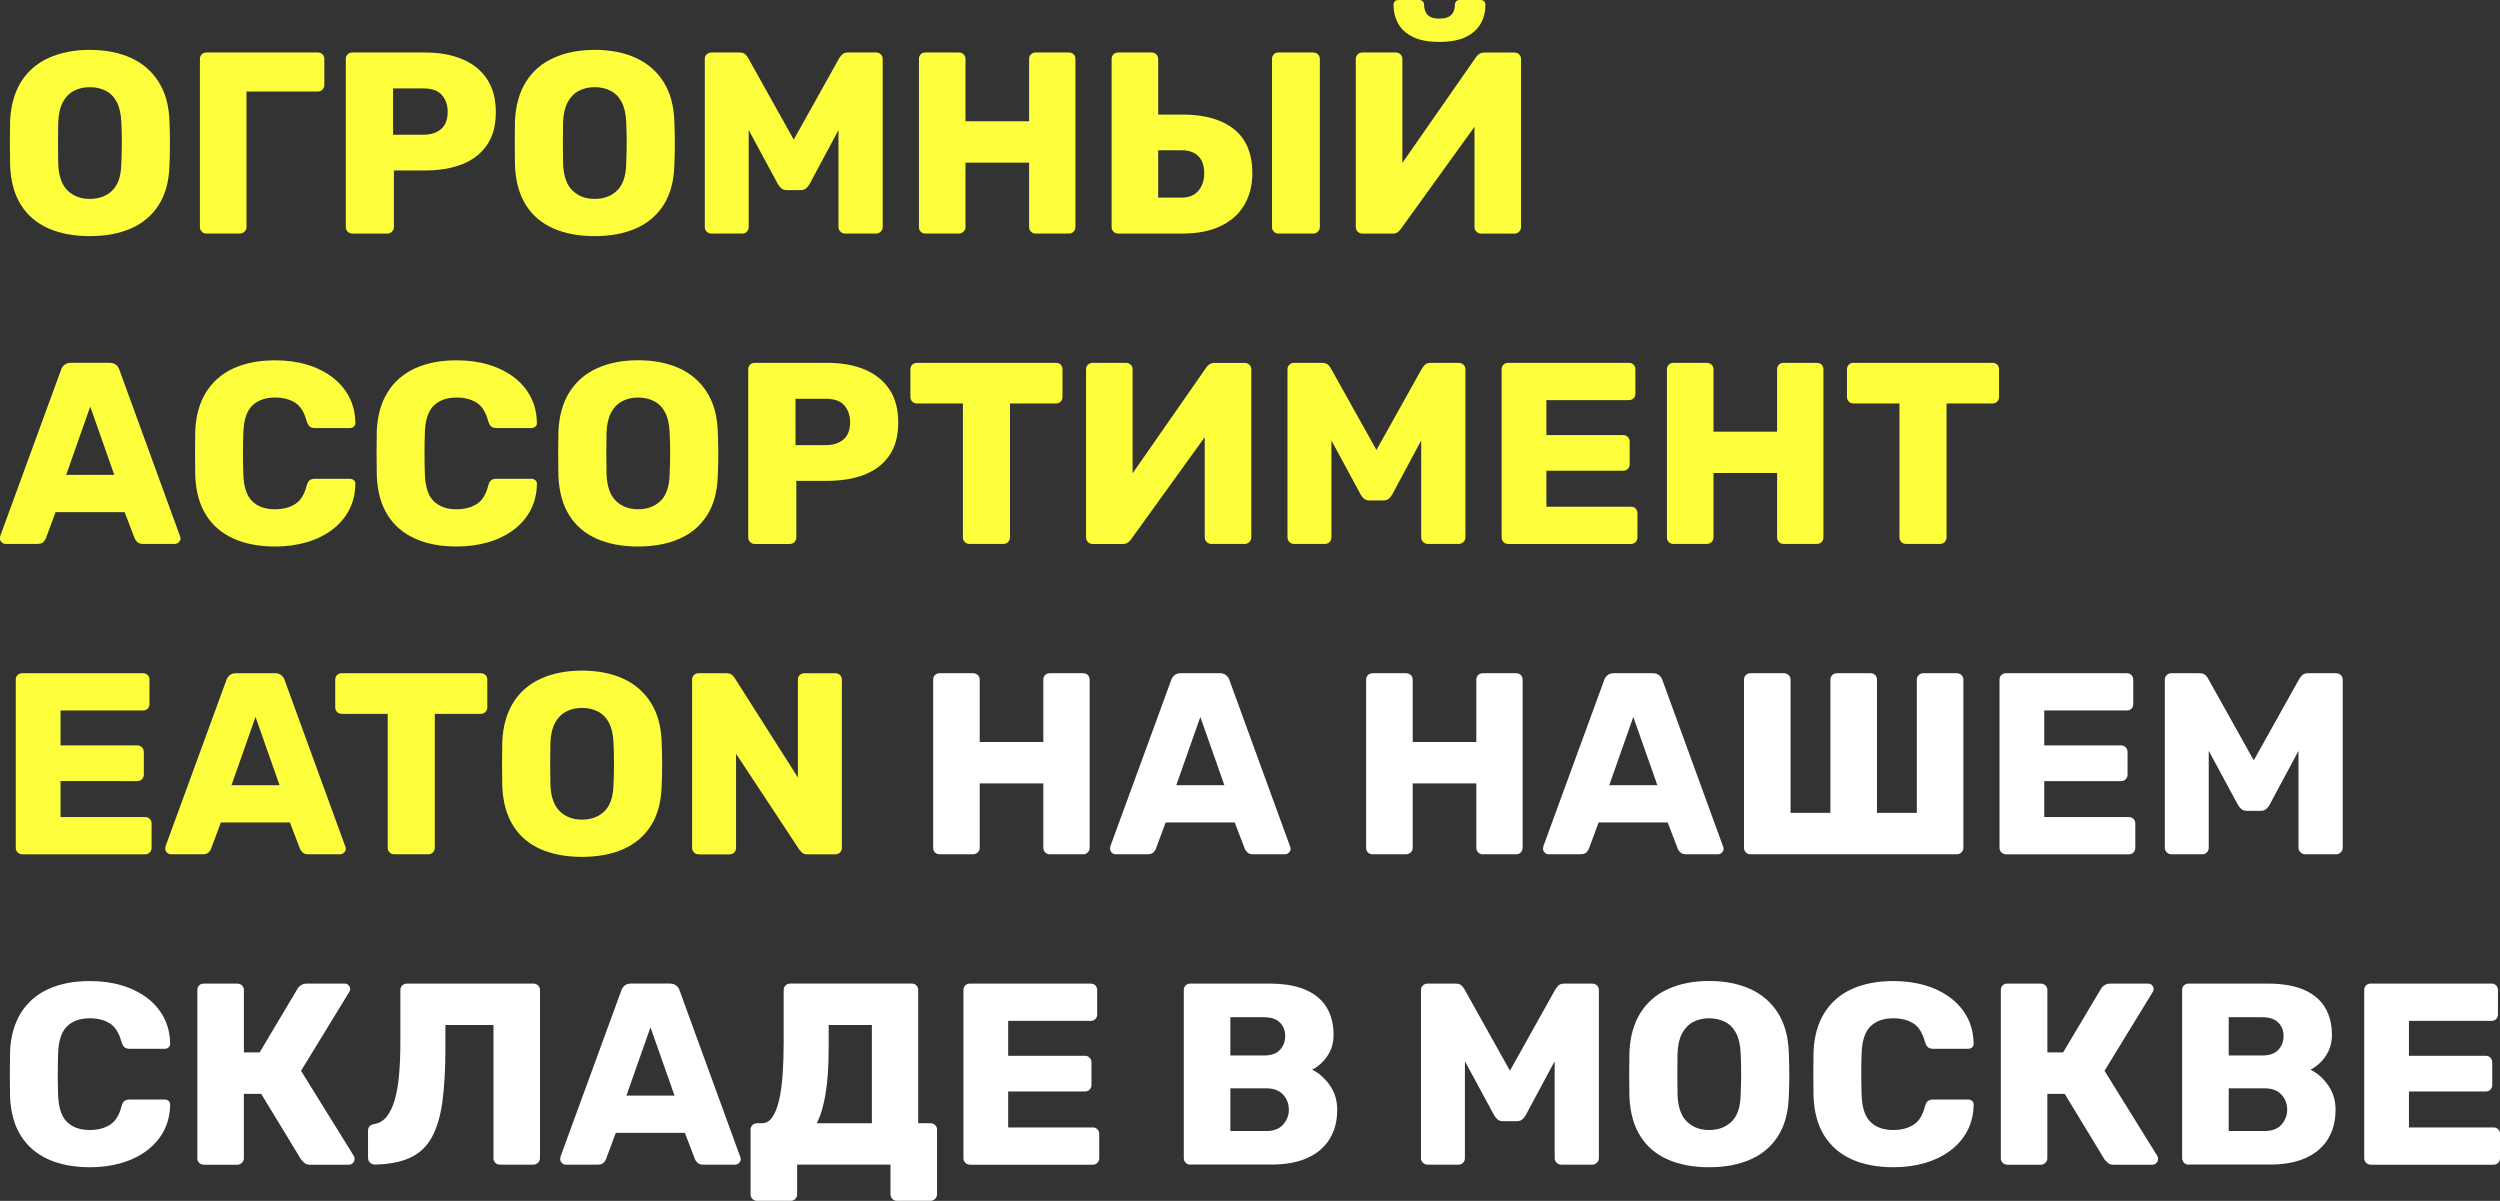
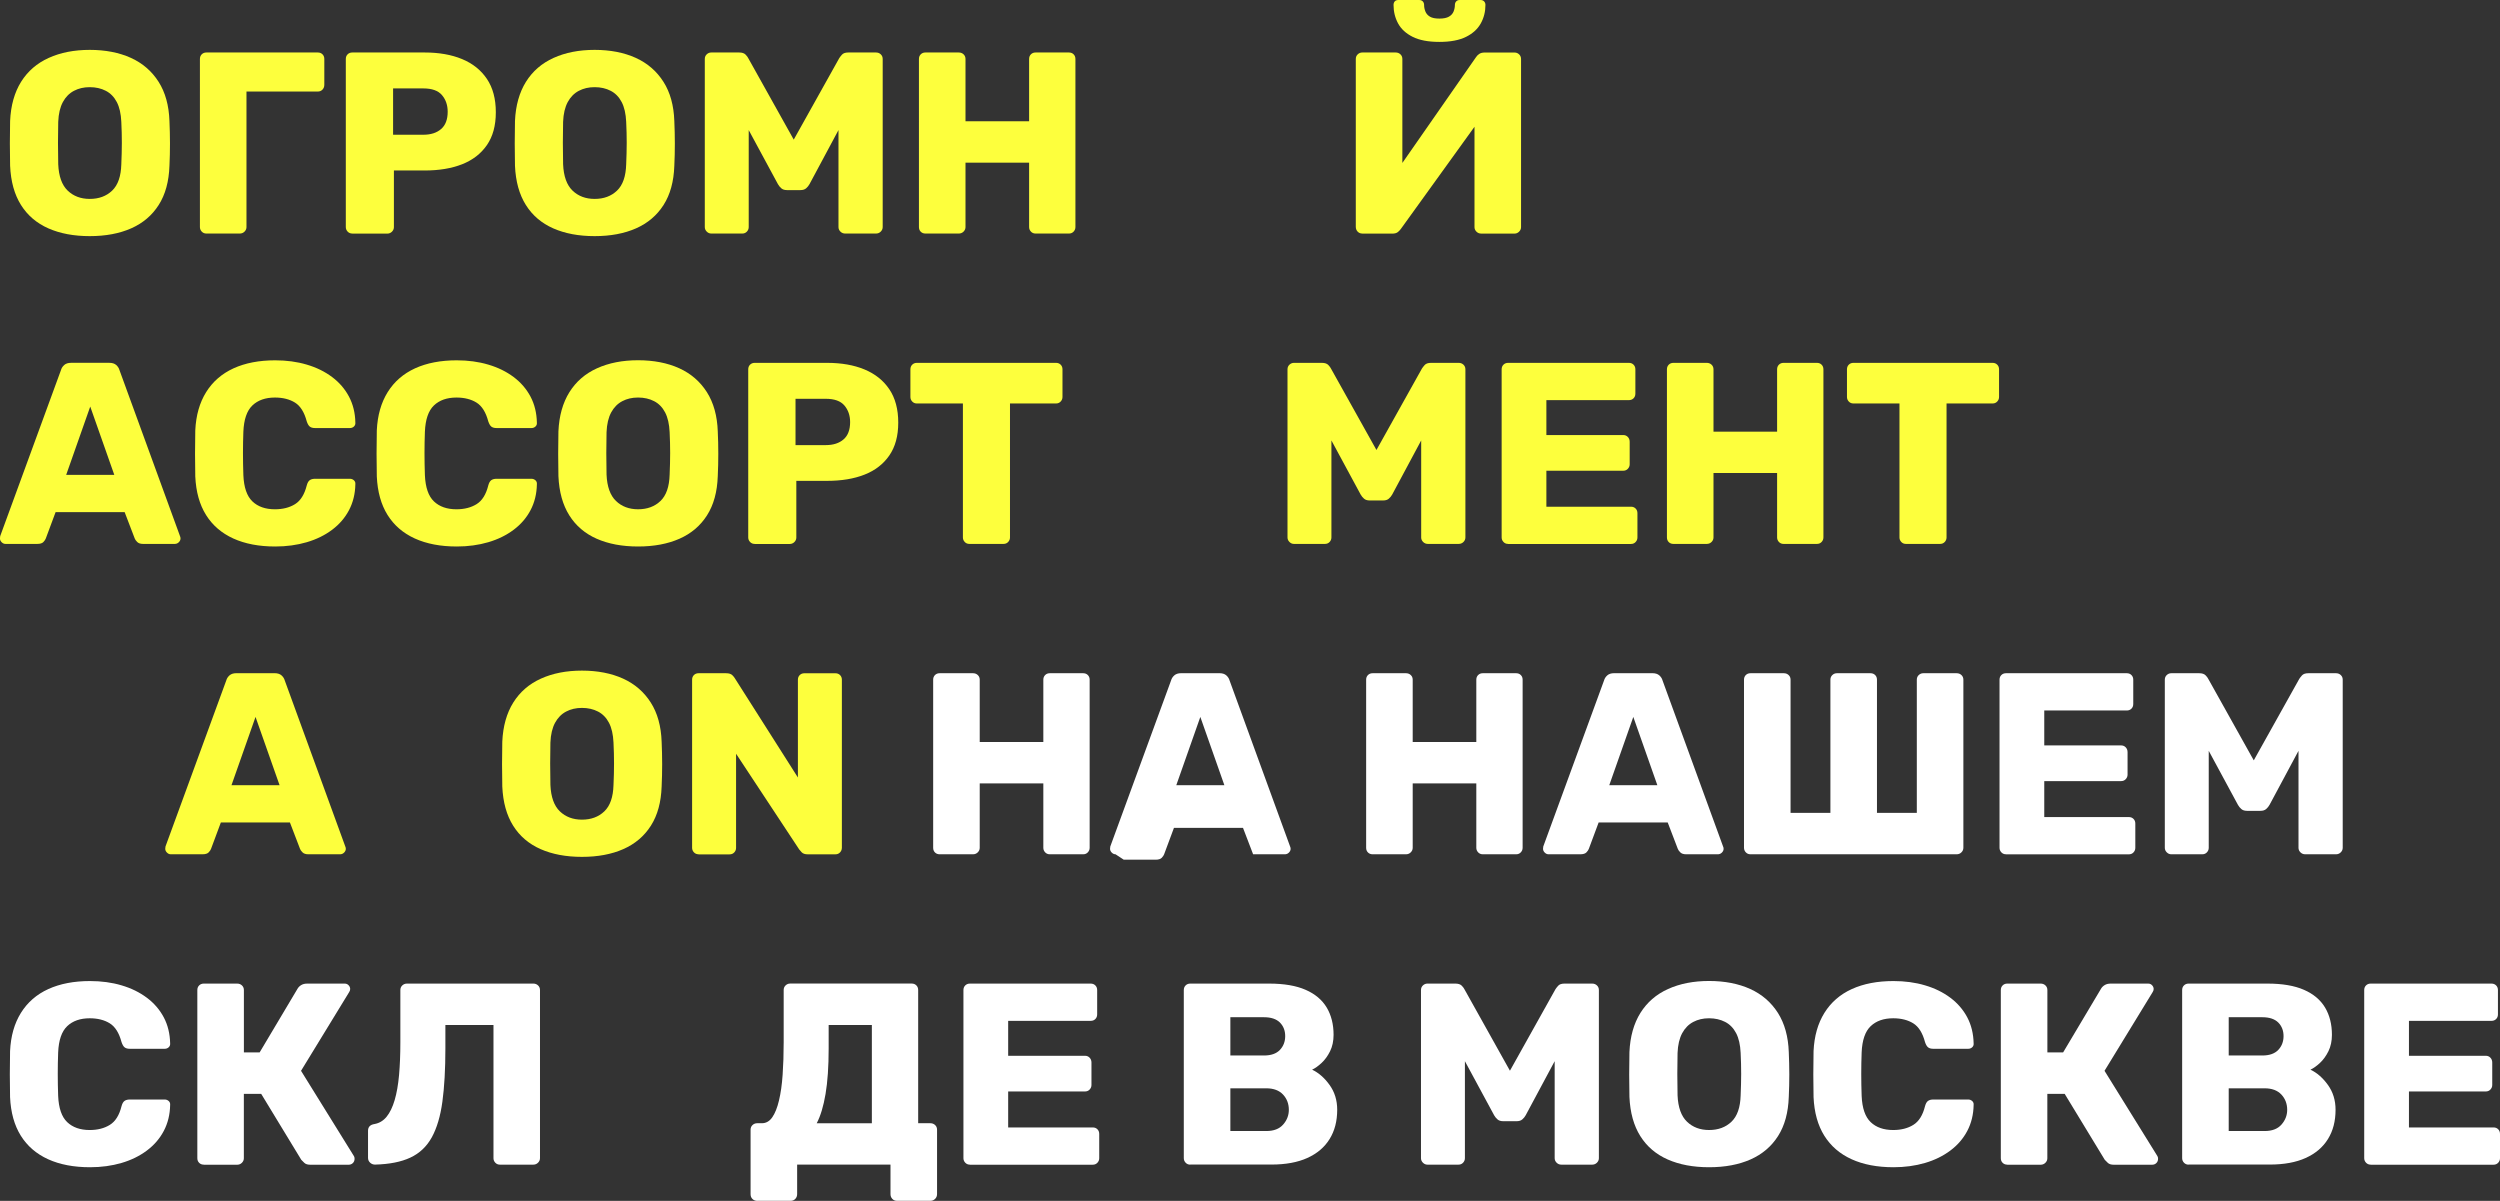
<svg xmlns="http://www.w3.org/2000/svg" id="b" data-name="Слой 2" viewBox="0 0 618.62 297.15">
  <rect x="0" y="0" width="618.62" height="297.15" fill="#333333" stroke="none" />
  <g id="c" data-name="Изображение 27">
    <g id="d" data-name="Огромный ассортимент EATON на нашем складе в Москве">
      <g id="e" data-name="Огромный ассортимент EATON на нашем складе в Москве">
        <path d="M22.21,58.43c-3.93,0-7.34-.64-10.24-1.92-2.9-1.28-5.16-3.21-6.78-5.79-1.62-2.58-2.52-5.81-2.69-9.7-.04-1.83-.06-3.68-.06-5.54s.02-3.7.06-5.54c.17-3.84,1.08-7.07,2.72-9.7,1.64-2.62,3.92-4.6,6.85-5.92,2.92-1.32,6.3-1.98,10.14-1.98s7.27.66,10.18,1.98c2.9,1.32,5.18,3.3,6.85,5.92s2.56,5.86,2.69,9.7c.08,1.83.13,3.68.13,5.54s-.04,3.7-.13,5.54c-.13,3.88-1.01,7.12-2.66,9.7-1.64,2.58-3.92,4.51-6.82,5.79-2.9,1.28-6.31,1.92-10.24,1.92ZM22.21,49.22c2.26,0,4.11-.68,5.54-2.05,1.43-1.36,2.19-3.54,2.27-6.53.08-1.88.13-3.65.13-5.31s-.04-3.39-.13-5.18c-.09-2-.46-3.64-1.12-4.9-.66-1.26-1.57-2.19-2.72-2.78-1.15-.6-2.48-.9-3.97-.9s-2.75.3-3.9.9c-1.15.6-2.07,1.53-2.75,2.78-.68,1.26-1.07,2.89-1.15,4.9-.04,1.79-.06,3.52-.06,5.18s.02,3.44.06,5.31c.13,2.99.91,5.16,2.34,6.53,1.43,1.37,3.25,2.05,5.47,2.05Z" style="fill: #fdff3d;" />
        <path d="M51.07,57.79c-.47,0-.85-.16-1.15-.48-.3-.32-.45-.69-.45-1.12V14.59c0-.47.15-.85.45-1.15.3-.3.68-.45,1.15-.45h27.58c.47,0,.85.15,1.15.45.3.3.45.68.45,1.15v6.4c0,.47-.15.86-.45,1.18-.3.32-.68.48-1.15.48h-17.66v33.54c0,.43-.16.8-.48,1.12-.32.32-.71.48-1.18.48h-8.26Z" style="fill: #fdff3d;" />
        <path d="M87.17,57.79c-.47,0-.85-.16-1.15-.48-.3-.32-.45-.69-.45-1.12V14.59c0-.47.15-.85.45-1.15.3-.3.68-.45,1.15-.45h17.92c3.54,0,6.62.54,9.25,1.63s4.67,2.72,6.14,4.9c1.47,2.18,2.21,4.93,2.21,8.26s-.74,6-2.21,8.13c-1.47,2.13-3.52,3.71-6.14,4.74s-5.71,1.54-9.25,1.54h-7.62v14.02c0,.43-.16.8-.48,1.12-.32.32-.71.48-1.18.48h-8.64ZM97.28,33.34h7.49c1.83,0,3.3-.47,4.38-1.41,1.09-.94,1.63-2.37,1.63-4.29,0-1.62-.47-2.99-1.41-4.1-.94-1.11-2.48-1.66-4.61-1.66h-7.49v11.46Z" style="fill: #fdff3d;" />
        <path d="M147.14,58.43c-3.93,0-7.34-.64-10.24-1.92-2.9-1.28-5.16-3.21-6.78-5.79-1.62-2.58-2.52-5.81-2.69-9.7-.04-1.83-.06-3.68-.06-5.54s.02-3.7.06-5.54c.17-3.84,1.08-7.07,2.72-9.7,1.64-2.62,3.92-4.6,6.85-5.92,2.92-1.32,6.3-1.98,10.14-1.98s7.27.66,10.18,1.98c2.9,1.32,5.18,3.3,6.85,5.92s2.56,5.86,2.69,9.7c.08,1.83.13,3.68.13,5.54s-.04,3.7-.13,5.54c-.13,3.88-1.01,7.12-2.66,9.7-1.64,2.58-3.92,4.51-6.82,5.79-2.9,1.28-6.31,1.92-10.24,1.92ZM147.14,49.22c2.26,0,4.11-.68,5.54-2.05,1.43-1.36,2.19-3.54,2.27-6.53.08-1.88.13-3.65.13-5.31s-.04-3.39-.13-5.18c-.09-2-.46-3.64-1.12-4.9-.66-1.26-1.57-2.19-2.72-2.78-1.15-.6-2.48-.9-3.97-.9s-2.75.3-3.9.9c-1.15.6-2.07,1.53-2.75,2.78-.68,1.26-1.07,2.89-1.15,4.9-.04,1.79-.06,3.52-.06,5.18s.02,3.44.06,5.31c.13,2.99.91,5.16,2.34,6.53,1.43,1.37,3.25,2.05,5.47,2.05Z" style="fill: #fdff3d;" />
        <path d="M176,57.79c-.43,0-.8-.16-1.12-.48s-.48-.69-.48-1.12V14.59c0-.47.16-.85.48-1.15.32-.3.69-.45,1.12-.45h6.91c.73,0,1.26.18,1.6.54.34.36.55.65.64.86l11.26,20.16,11.26-20.16c.13-.21.35-.5.67-.86.32-.36.84-.54,1.57-.54h6.85c.47,0,.86.15,1.18.45.32.3.48.68.48,1.15v41.6c0,.43-.16.8-.48,1.12-.32.32-.71.48-1.18.48h-7.62c-.47,0-.86-.16-1.18-.48s-.48-.69-.48-1.12v-24l-7.17,13.38c-.21.38-.49.73-.83,1.02-.34.3-.81.45-1.41.45h-3.33c-.6,0-1.07-.15-1.41-.45-.34-.3-.62-.64-.83-1.02l-7.23-13.38v24c0,.43-.15.8-.45,1.12-.3.32-.68.48-1.15.48h-7.68Z" style="fill: #fdff3d;" />
        <path d="M228.99,57.79c-.47,0-.85-.15-1.15-.45-.3-.3-.45-.68-.45-1.15V14.59c0-.47.15-.85.45-1.15s.68-.45,1.15-.45h8.26c.47,0,.86.15,1.18.45.32.3.48.68.48,1.15v15.42h15.74v-15.42c0-.47.15-.85.45-1.15.3-.3.68-.45,1.15-.45h8.26c.47,0,.85.15,1.15.45.3.3.45.68.45,1.15v41.6c0,.43-.15.8-.45,1.12-.3.32-.68.48-1.15.48h-8.26c-.47,0-.85-.16-1.15-.48-.3-.32-.45-.69-.45-1.12v-15.94h-15.74v15.94c0,.43-.16.8-.48,1.12-.32.32-.71.48-1.18.48h-8.26Z" style="fill: #fdff3d;" />
-         <path d="M276.67,57.79c-.47,0-.85-.16-1.15-.48-.3-.32-.45-.69-.45-1.12V14.59c0-.47.15-.85.45-1.15.3-.3.68-.45,1.15-.45h8.26c.47,0,.86.15,1.18.45.32.3.48.68.48,1.15v13.76h6.02c5.46,0,9.71,1.21,12.74,3.62,3.03,2.41,4.54,6.05,4.54,10.91,0,2.94-.66,5.55-1.98,7.81-1.32,2.26-3.27,4.01-5.86,5.25-2.58,1.24-5.73,1.86-9.44,1.86h-15.94ZM286.59,48.9h5.76c1.83,0,3.23-.56,4.19-1.7.96-1.13,1.44-2.57,1.44-4.32,0-1.92-.5-3.35-1.5-4.29-1-.94-2.38-1.41-4.13-1.41h-5.76v11.71ZM316.35,57.79c-.47,0-.85-.16-1.15-.48-.3-.32-.45-.69-.45-1.12V14.59c0-.47.15-.85.45-1.15.3-.3.68-.45,1.15-.45h8.58c.47,0,.86.15,1.18.45.32.3.48.68.48,1.15v41.6c0,.43-.16.8-.48,1.12s-.71.48-1.18.48h-8.58Z" style="fill: #fdff3d;" />
        <path d="M337.09,57.79c-.47,0-.85-.16-1.15-.48-.3-.32-.45-.71-.45-1.18V14.59c0-.47.16-.85.48-1.15.32-.3.69-.45,1.12-.45h8.26c.47,0,.86.15,1.18.45.32.3.48.68.48,1.15v25.73l18.18-26.11c.21-.34.49-.63.83-.86.34-.23.79-.35,1.34-.35h7.42c.43,0,.8.15,1.12.45.32.3.48.68.48,1.15v41.6c0,.43-.16.8-.48,1.12s-.69.48-1.12.48h-8.26c-.47,0-.86-.16-1.18-.48-.32-.32-.48-.69-.48-1.12v-24.83l-18.18,25.22c-.17.26-.42.52-.74.8-.32.28-.8.42-1.44.42h-7.42ZM356.16,10.37c-2.73,0-4.93-.42-6.59-1.25s-2.87-1.94-3.62-3.33c-.75-1.39-1.12-2.91-1.12-4.58,0-.34.1-.63.29-.86.19-.23.5-.35.93-.35h5.12c.38,0,.68.12.9.35.21.23.32.52.32.86,0,.56.11,1.1.32,1.63.21.53.59.96,1.12,1.28.53.32,1.31.48,2.34.48s1.81-.16,2.37-.48c.55-.32.94-.75,1.15-1.28.21-.53.32-1.08.32-1.63,0-.34.11-.63.32-.86.21-.23.51-.35.9-.35h5.12c.38,0,.68.12.9.35.21.23.32.52.32.86,0,1.66-.38,3.19-1.15,4.58-.77,1.39-1.98,2.5-3.65,3.33s-3.86,1.25-6.59,1.25Z" style="fill: #fdff3d;" />
        <path d="M1.34,134.59c-.34,0-.65-.14-.93-.42-.28-.28-.42-.59-.42-.93,0-.21.02-.41.06-.58l15.04-41.09c.13-.47.39-.88.8-1.25.4-.36.97-.54,1.7-.54h9.47c.73,0,1.29.18,1.7.54.4.36.67.78.8,1.25l14.98,41.09c.08.17.13.36.13.58,0,.34-.14.65-.42.93-.28.28-.61.42-.99.42h-7.87c-.64,0-1.12-.16-1.44-.48s-.52-.61-.61-.86l-2.5-6.53H13.76l-2.43,6.53c-.09.26-.28.54-.58.86-.3.32-.81.48-1.54.48H1.34ZM16.38,117.5h11.9l-5.95-16.9-5.95,16.9Z" style="fill: #fdff3d;" />
        <path d="M68.1,135.23c-4.01,0-7.47-.66-10.37-1.98-2.9-1.32-5.15-3.26-6.75-5.82-1.6-2.56-2.49-5.74-2.66-9.54-.04-1.75-.06-3.63-.06-5.63s.02-3.92.06-5.76c.17-3.71,1.07-6.87,2.69-9.47,1.62-2.6,3.88-4.56,6.78-5.89,2.9-1.32,6.34-1.98,10.3-1.98,2.82,0,5.42.35,7.81,1.06,2.39.7,4.48,1.73,6.27,3.07,1.79,1.34,3.19,2.97,4.19,4.86,1,1.9,1.53,4.04,1.57,6.43.04.38-.08.7-.35.96-.28.26-.61.38-.99.38h-8.64c-.55,0-.98-.12-1.28-.35-.3-.23-.56-.67-.77-1.31-.6-2.26-1.57-3.81-2.91-4.64-1.34-.83-3-1.25-4.96-1.25-2.35,0-4.2.65-5.57,1.95-1.37,1.3-2.11,3.47-2.24,6.5-.13,3.5-.13,7.08,0,10.75.13,3.03.87,5.2,2.24,6.5,1.36,1.3,3.22,1.95,5.57,1.95,1.96,0,3.63-.43,4.99-1.28,1.36-.85,2.32-2.39,2.88-4.61.17-.64.42-1.08.74-1.31.32-.23.76-.35,1.31-.35h8.64c.38,0,.71.13.99.38.28.26.39.58.35.96-.04,2.39-.57,4.53-1.57,6.43-1,1.9-2.4,3.52-4.19,4.86s-3.88,2.37-6.27,3.07c-2.39.7-4.99,1.06-7.81,1.06Z" style="fill: #fdff3d;" />
        <path d="M113.02,135.23c-4.01,0-7.47-.66-10.37-1.98-2.9-1.32-5.15-3.26-6.75-5.82s-2.49-5.74-2.66-9.54c-.04-1.75-.06-3.63-.06-5.63s.02-3.92.06-5.76c.17-3.71,1.07-6.87,2.69-9.47,1.62-2.6,3.88-4.56,6.78-5.89,2.9-1.32,6.34-1.98,10.3-1.98,2.82,0,5.42.35,7.81,1.06,2.39.7,4.48,1.73,6.27,3.07,1.79,1.34,3.19,2.97,4.19,4.86,1,1.9,1.52,4.04,1.57,6.43.04.38-.07.7-.35.96-.28.26-.61.38-.99.38h-8.64c-.56,0-.98-.12-1.28-.35-.3-.23-.55-.67-.77-1.31-.6-2.26-1.57-3.81-2.91-4.64-1.34-.83-3-1.25-4.96-1.25-2.35,0-4.2.65-5.57,1.95-1.37,1.3-2.11,3.47-2.24,6.5-.13,3.5-.13,7.08,0,10.75.13,3.03.87,5.2,2.24,6.5,1.37,1.3,3.22,1.95,5.57,1.95,1.96,0,3.63-.43,4.99-1.28,1.37-.85,2.33-2.39,2.88-4.61.17-.64.42-1.08.74-1.31.32-.23.76-.35,1.31-.35h8.64c.38,0,.71.13.99.38.28.26.39.58.35.96-.04,2.39-.57,4.53-1.57,6.43-1,1.9-2.4,3.52-4.19,4.86s-3.88,2.37-6.27,3.07c-2.39.7-4.99,1.06-7.81,1.06Z" style="fill: #fdff3d;" />
        <path d="M157.89,135.23c-3.93,0-7.34-.64-10.24-1.92-2.9-1.28-5.16-3.21-6.78-5.79-1.62-2.58-2.52-5.81-2.69-9.7-.04-1.83-.06-3.68-.06-5.54s.02-3.7.06-5.54c.17-3.84,1.08-7.07,2.72-9.7,1.64-2.62,3.92-4.6,6.85-5.92,2.92-1.32,6.3-1.98,10.14-1.98s7.27.66,10.18,1.98c2.9,1.32,5.18,3.3,6.85,5.92,1.66,2.62,2.56,5.86,2.69,9.7.09,1.83.13,3.68.13,5.54s-.04,3.7-.13,5.54c-.13,3.88-1.01,7.11-2.66,9.7-1.64,2.58-3.92,4.51-6.82,5.79-2.9,1.28-6.31,1.92-10.24,1.92ZM157.89,126.02c2.26,0,4.11-.68,5.54-2.05,1.43-1.36,2.19-3.54,2.27-6.53.08-1.88.13-3.65.13-5.31s-.04-3.39-.13-5.18c-.09-2-.46-3.64-1.12-4.9-.66-1.26-1.57-2.19-2.72-2.78-1.15-.6-2.48-.9-3.97-.9s-2.75.3-3.9.9c-1.15.6-2.07,1.53-2.75,2.78-.68,1.26-1.07,2.89-1.15,4.9-.04,1.79-.06,3.52-.06,5.18s.02,3.44.06,5.31c.13,2.99.91,5.16,2.34,6.53,1.43,1.37,3.25,2.05,5.47,2.05Z" style="fill: #fdff3d;" />
        <path d="M186.75,134.59c-.47,0-.85-.16-1.15-.48-.3-.32-.45-.69-.45-1.12v-41.6c0-.47.15-.85.45-1.15s.68-.45,1.15-.45h17.92c3.54,0,6.62.54,9.25,1.63,2.62,1.09,4.67,2.72,6.14,4.9,1.47,2.18,2.21,4.93,2.21,8.26s-.74,5.99-2.21,8.13c-1.47,2.13-3.52,3.71-6.14,4.74s-5.71,1.54-9.25,1.54h-7.62v14.02c0,.43-.16.8-.48,1.12-.32.32-.71.48-1.18.48h-8.64ZM196.86,110.14h7.49c1.83,0,3.3-.47,4.38-1.41,1.09-.94,1.63-2.37,1.63-4.29,0-1.62-.47-2.99-1.41-4.1-.94-1.11-2.48-1.66-4.61-1.66h-7.49v11.46Z" style="fill: #fdff3d;" />
        <path d="M239.87,134.59c-.47,0-.85-.16-1.15-.48-.3-.32-.45-.69-.45-1.12v-33.15h-11.39c-.47,0-.85-.16-1.15-.48-.3-.32-.45-.69-.45-1.12v-6.85c0-.47.15-.85.45-1.15.3-.3.68-.45,1.15-.45h34.43c.47,0,.85.15,1.15.45.3.3.45.68.45,1.15v6.85c0,.43-.15.8-.45,1.12-.3.32-.68.48-1.15.48h-11.39v33.15c0,.43-.15.8-.45,1.12-.3.32-.68.48-1.15.48h-8.45Z" style="fill: #fdff3d;" />
-         <path d="M270.34,134.59c-.47,0-.85-.16-1.15-.48-.3-.32-.45-.71-.45-1.18v-41.54c0-.47.16-.85.48-1.15.32-.3.69-.45,1.12-.45h8.26c.47,0,.86.15,1.18.45.32.3.48.68.48,1.15v25.73l18.18-26.11c.21-.34.49-.63.83-.86.34-.23.79-.35,1.34-.35h7.42c.43,0,.8.15,1.12.45.32.3.48.68.48,1.15v41.6c0,.43-.16.8-.48,1.12-.32.32-.69.48-1.12.48h-8.26c-.47,0-.86-.16-1.18-.48-.32-.32-.48-.69-.48-1.12v-24.83l-18.18,25.22c-.17.26-.42.52-.74.8-.32.28-.8.42-1.44.42h-7.42Z" style="fill: #fdff3d;" />
        <path d="M320.19,134.59c-.43,0-.8-.16-1.12-.48-.32-.32-.48-.69-.48-1.12v-41.6c0-.47.16-.85.48-1.15.32-.3.69-.45,1.12-.45h6.91c.73,0,1.26.18,1.6.54.34.36.55.65.64.86l11.26,20.16,11.26-20.16c.13-.21.35-.5.67-.86.32-.36.84-.54,1.57-.54h6.85c.47,0,.86.15,1.18.45.32.3.48.68.48,1.15v41.6c0,.43-.16.8-.48,1.12s-.72.48-1.18.48h-7.62c-.47,0-.86-.16-1.18-.48s-.48-.69-.48-1.12v-24l-7.17,13.38c-.21.38-.49.73-.83,1.02-.34.3-.81.45-1.41.45h-3.33c-.6,0-1.07-.15-1.41-.45-.34-.3-.62-.64-.83-1.02l-7.23-13.38v24c0,.43-.15.8-.45,1.12-.3.32-.68.48-1.15.48h-7.68Z" style="fill: #fdff3d;" />
        <path d="M373.18,134.59c-.47,0-.85-.16-1.15-.48-.3-.32-.45-.69-.45-1.12v-41.6c0-.47.15-.85.45-1.15s.68-.45,1.15-.45h29.89c.47,0,.85.15,1.15.45.3.3.45.68.45,1.15v6.02c0,.47-.15.85-.45,1.15-.3.3-.68.45-1.15.45h-20.42v8.64h19.01c.47,0,.85.16,1.15.48.3.32.45.71.45,1.18v5.57c0,.43-.15.8-.45,1.12-.3.32-.68.48-1.15.48h-19.01v8.9h20.93c.47,0,.85.15,1.15.45.3.3.45.68.45,1.15v6.02c0,.43-.15.8-.45,1.12-.3.32-.68.48-1.15.48h-30.4Z" style="fill: #fdff3d;" />
        <path d="M414.08,134.59c-.47,0-.85-.15-1.15-.45-.3-.3-.45-.68-.45-1.15v-41.6c0-.47.15-.85.45-1.15s.68-.45,1.15-.45h8.26c.47,0,.86.15,1.18.45.32.3.48.68.48,1.15v15.42h15.74v-15.42c0-.47.15-.85.45-1.15.3-.3.68-.45,1.15-.45h8.26c.47,0,.85.15,1.15.45.3.3.45.68.45,1.15v41.6c0,.43-.15.8-.45,1.12-.3.32-.68.48-1.15.48h-8.26c-.47,0-.85-.16-1.15-.48-.3-.32-.45-.69-.45-1.12v-15.94h-15.74v15.94c0,.43-.16.8-.48,1.12s-.72.48-1.18.48h-8.26Z" style="fill: #fdff3d;" />
        <path d="M471.62,134.59c-.47,0-.85-.16-1.15-.48-.3-.32-.45-.69-.45-1.12v-33.15h-11.39c-.47,0-.85-.16-1.15-.48-.3-.32-.45-.69-.45-1.12v-6.85c0-.47.15-.85.45-1.15s.68-.45,1.15-.45h34.43c.47,0,.85.15,1.15.45.3.3.45.68.45,1.15v6.85c0,.43-.15.8-.45,1.12-.3.32-.68.48-1.15.48h-11.39v33.15c0,.43-.15.8-.45,1.12-.3.32-.68.48-1.15.48h-8.45Z" style="fill: #fdff3d;" />
-         <path d="M5.5,211.39c-.47,0-.85-.16-1.15-.48-.3-.32-.45-.69-.45-1.12v-41.6c0-.47.15-.85.45-1.15.3-.3.68-.45,1.15-.45h29.89c.47,0,.85.15,1.15.45.3.3.45.68.45,1.15v6.02c0,.47-.15.85-.45,1.15s-.68.45-1.15.45H14.98v8.64h19.01c.47,0,.85.16,1.15.48.3.32.45.71.45,1.18v5.57c0,.43-.15.8-.45,1.12-.3.32-.68.48-1.15.48H14.98v8.9h20.93c.47,0,.85.15,1.15.45.3.3.45.68.45,1.15v6.02c0,.43-.15.8-.45,1.12-.3.32-.68.48-1.15.48H5.5Z" style="fill: #fdff3d;" />
        <path d="M42.24,211.39c-.34,0-.65-.14-.93-.42-.28-.28-.42-.59-.42-.93,0-.21.02-.4.06-.58l15.04-41.09c.13-.47.39-.88.8-1.25.41-.36.97-.54,1.7-.54h9.47c.73,0,1.29.18,1.7.54.4.36.67.78.8,1.25l14.98,41.09c.08.17.13.36.13.58,0,.34-.14.65-.42.93s-.61.42-.99.42h-7.87c-.64,0-1.12-.16-1.44-.48-.32-.32-.52-.61-.61-.86l-2.5-6.53h-17.09l-2.43,6.53c-.09.26-.28.54-.58.86-.3.32-.81.48-1.54.48h-7.87ZM57.28,194.3h11.9l-5.95-16.9-5.95,16.9Z" style="fill: #fdff3d;" />
-         <path d="M97.54,211.39c-.47,0-.85-.16-1.15-.48-.3-.32-.45-.69-.45-1.12v-33.15h-11.39c-.47,0-.85-.16-1.15-.48-.3-.32-.45-.69-.45-1.12v-6.85c0-.47.15-.85.45-1.15.3-.3.68-.45,1.15-.45h34.43c.47,0,.85.15,1.15.45.3.3.45.68.45,1.15v6.85c0,.43-.15.8-.45,1.12-.3.32-.68.48-1.15.48h-11.39v33.15c0,.43-.15.8-.45,1.12-.3.32-.68.48-1.15.48h-8.45Z" style="fill: #fdff3d;" />
        <path d="M144,212.03c-3.93,0-7.34-.64-10.24-1.92-2.9-1.28-5.16-3.21-6.78-5.79-1.62-2.58-2.52-5.81-2.69-9.7-.04-1.83-.06-3.68-.06-5.54s.02-3.7.06-5.54c.17-3.84,1.08-7.07,2.72-9.7,1.64-2.62,3.92-4.6,6.85-5.92,2.92-1.32,6.3-1.98,10.14-1.98s7.27.66,10.18,1.98c2.9,1.32,5.18,3.3,6.85,5.92s2.56,5.86,2.69,9.7c.08,1.84.13,3.68.13,5.54s-.04,3.7-.13,5.54c-.13,3.88-1.01,7.11-2.66,9.7-1.64,2.58-3.92,4.51-6.82,5.79-2.9,1.28-6.31,1.92-10.24,1.92ZM144,202.82c2.26,0,4.11-.68,5.54-2.05,1.43-1.37,2.19-3.54,2.27-6.53.09-1.88.13-3.65.13-5.31s-.04-3.39-.13-5.18c-.09-2.01-.46-3.64-1.12-4.9-.66-1.26-1.57-2.19-2.72-2.78-1.15-.6-2.48-.9-3.97-.9s-2.75.3-3.9.9c-1.15.6-2.07,1.53-2.75,2.78-.68,1.26-1.07,2.89-1.15,4.9-.04,1.79-.06,3.52-.06,5.18s.02,3.43.06,5.31c.13,2.99.91,5.16,2.34,6.53,1.43,1.37,3.25,2.05,5.47,2.05Z" style="fill: #fdff3d;" />
        <path d="M172.86,211.39c-.47,0-.85-.16-1.15-.48-.3-.32-.45-.69-.45-1.12v-41.6c0-.47.15-.85.45-1.15s.68-.45,1.15-.45h6.78c.73,0,1.25.16,1.57.48.32.32.52.57.61.74l15.62,24.58v-24.19c0-.47.15-.85.45-1.15.3-.3.68-.45,1.15-.45h7.68c.47,0,.85.15,1.15.45.3.3.45.68.45,1.15v41.54c0,.47-.15.86-.45,1.18-.3.32-.68.48-1.15.48h-6.85c-.68,0-1.18-.17-1.5-.51-.32-.34-.52-.58-.61-.7l-15.62-23.68v23.3c0,.43-.15.8-.45,1.12-.3.32-.68.48-1.15.48h-7.68Z" style="fill: #fdff3d;" />
        <path d="M232.51,211.39c-.47,0-.85-.15-1.15-.45-.3-.3-.45-.68-.45-1.15v-41.6c0-.47.15-.85.45-1.15s.68-.45,1.15-.45h8.26c.47,0,.86.15,1.18.45.32.3.48.68.48,1.15v15.42h15.74v-15.42c0-.47.15-.85.45-1.15.3-.3.68-.45,1.15-.45h8.26c.47,0,.85.15,1.15.45.3.3.45.68.45,1.15v41.6c0,.43-.15.8-.45,1.12-.3.32-.68.48-1.15.48h-8.26c-.47,0-.85-.16-1.15-.48-.3-.32-.45-.69-.45-1.12v-15.94h-15.74v15.94c0,.43-.16.8-.48,1.12s-.71.48-1.18.48h-8.26Z" style="fill: #fff;" />
-         <path d="M276.03,211.39c-.34,0-.65-.14-.93-.42-.28-.28-.42-.59-.42-.93,0-.21.02-.4.06-.58l15.04-41.09c.13-.47.39-.88.8-1.25.41-.36.97-.54,1.7-.54h9.47c.73,0,1.29.18,1.7.54.4.36.67.78.8,1.25l14.98,41.09c.08.17.13.36.13.58,0,.34-.14.65-.42.93s-.61.42-.99.42h-7.87c-.64,0-1.12-.16-1.44-.48-.32-.32-.52-.61-.61-.86l-2.5-6.53h-17.09l-2.43,6.53c-.09.26-.28.54-.58.86-.3.32-.81.48-1.54.48h-7.87ZM291.07,194.3h11.9l-5.95-16.9-5.95,16.9Z" style="fill: #fff;" />
+         <path d="M276.03,211.39c-.34,0-.65-.14-.93-.42-.28-.28-.42-.59-.42-.93,0-.21.02-.4.06-.58l15.04-41.09c.13-.47.39-.88.8-1.25.41-.36.97-.54,1.7-.54h9.47c.73,0,1.29.18,1.7.54.4.36.67.78.8,1.25l14.98,41.09c.08.17.13.36.13.58,0,.34-.14.65-.42.93s-.61.42-.99.42h-7.87l-2.5-6.53h-17.09l-2.43,6.53c-.09.26-.28.54-.58.86-.3.32-.81.48-1.54.48h-7.87ZM291.07,194.3h11.9l-5.95-16.9-5.95,16.9Z" style="fill: #fff;" />
        <path d="M339.65,211.39c-.47,0-.85-.15-1.15-.45-.3-.3-.45-.68-.45-1.15v-41.6c0-.47.15-.85.45-1.15.3-.3.68-.45,1.15-.45h8.26c.47,0,.86.15,1.18.45.32.3.48.68.48,1.15v15.42h15.74v-15.42c0-.47.15-.85.45-1.15s.68-.45,1.15-.45h8.26c.47,0,.85.15,1.15.45.3.3.45.68.45,1.15v41.6c0,.43-.15.8-.45,1.12-.3.32-.68.48-1.15.48h-8.26c-.47,0-.85-.16-1.15-.48-.3-.32-.45-.69-.45-1.12v-15.94h-15.74v15.94c0,.43-.16.8-.48,1.12-.32.32-.71.48-1.18.48h-8.26Z" style="fill: #fff;" />
        <path d="M383.17,211.39c-.34,0-.65-.14-.93-.42-.28-.28-.42-.59-.42-.93,0-.21.02-.4.06-.58l15.04-41.09c.13-.47.39-.88.8-1.25.4-.36.97-.54,1.7-.54h9.47c.73,0,1.29.18,1.7.54.41.36.67.78.8,1.25l14.98,41.09c.09.17.13.36.13.58,0,.34-.14.65-.42.93-.28.28-.61.42-.99.42h-7.87c-.64,0-1.12-.16-1.44-.48-.32-.32-.52-.61-.61-.86l-2.5-6.53h-17.09l-2.43,6.53c-.09.26-.28.54-.58.86-.3.32-.81.48-1.54.48h-7.87ZM398.21,194.3h11.9l-5.95-16.9-5.95,16.9Z" style="fill: #fff;" />
        <path d="M433.15,211.39c-.47,0-.85-.16-1.15-.48-.3-.32-.45-.69-.45-1.12v-41.6c0-.47.15-.85.45-1.15.3-.3.68-.45,1.15-.45h8.26c.47,0,.86.15,1.18.45.32.3.48.68.48,1.15v32.96h9.86v-32.96c0-.47.16-.85.48-1.15.32-.3.69-.45,1.12-.45h8.32c.47,0,.85.15,1.15.45.3.3.45.68.45,1.15v32.96h9.86v-32.96c0-.47.16-.85.48-1.15.32-.3.69-.45,1.12-.45h8.26c.47,0,.86.15,1.18.45.32.3.48.68.48,1.15v41.6c0,.43-.16.8-.48,1.12s-.71.48-1.18.48h-51.01Z" style="fill: #fff;" />
        <path d="M496.38,211.39c-.47,0-.85-.16-1.15-.48-.3-.32-.45-.69-.45-1.12v-41.6c0-.47.15-.85.45-1.15.3-.3.68-.45,1.15-.45h29.89c.47,0,.85.15,1.15.45.3.3.45.68.45,1.15v6.02c0,.47-.15.85-.45,1.15-.3.3-.68.45-1.15.45h-20.42v8.64h19.01c.47,0,.85.16,1.15.48.3.32.45.71.45,1.18v5.57c0,.43-.15.8-.45,1.12-.3.32-.68.48-1.15.48h-19.01v8.9h20.93c.47,0,.85.15,1.15.45.3.3.45.68.45,1.15v6.02c0,.43-.15.8-.45,1.12-.3.32-.68.48-1.15.48h-30.4Z" style="fill: #fff;" />
        <path d="M537.28,211.39c-.43,0-.8-.16-1.12-.48-.32-.32-.48-.69-.48-1.12v-41.6c0-.47.16-.85.48-1.15.32-.3.69-.45,1.12-.45h6.91c.73,0,1.26.18,1.6.54.34.36.55.65.64.86l11.26,20.16,11.26-20.16c.13-.21.35-.5.67-.86.32-.36.84-.54,1.57-.54h6.85c.47,0,.86.15,1.18.45.32.3.48.68.48,1.15v41.6c0,.43-.16.8-.48,1.12-.32.32-.72.48-1.18.48h-7.62c-.47,0-.86-.16-1.18-.48s-.48-.69-.48-1.12v-24l-7.17,13.38c-.21.38-.49.73-.83,1.02-.34.3-.81.45-1.41.45h-3.33c-.6,0-1.07-.15-1.41-.45-.34-.3-.62-.64-.83-1.02l-7.23-13.38v24c0,.43-.15.8-.45,1.12-.3.32-.68.48-1.15.48h-7.68Z" style="fill: #fff;" />
        <path d="M22.27,288.83c-4.01,0-7.47-.66-10.37-1.98-2.9-1.32-5.15-3.26-6.75-5.82-1.6-2.56-2.49-5.74-2.66-9.54-.04-1.75-.06-3.63-.06-5.63s.02-3.93.06-5.76c.17-3.71,1.07-6.87,2.69-9.47,1.62-2.6,3.88-4.57,6.78-5.89,2.9-1.32,6.34-1.98,10.3-1.98,2.82,0,5.42.35,7.81,1.06,2.39.7,4.48,1.73,6.27,3.07s3.19,2.97,4.19,4.86c1,1.9,1.52,4.04,1.57,6.43.04.38-.08.7-.35.96-.28.26-.61.38-.99.38h-8.64c-.56,0-.98-.12-1.28-.35-.3-.23-.55-.67-.77-1.31-.6-2.26-1.57-3.81-2.91-4.64-1.34-.83-3-1.25-4.96-1.25-2.35,0-4.2.65-5.57,1.95-1.37,1.3-2.11,3.47-2.24,6.5-.13,3.5-.13,7.08,0,10.75.13,3.03.87,5.2,2.24,6.5,1.37,1.3,3.22,1.95,5.57,1.95,1.96,0,3.63-.43,4.99-1.28,1.37-.85,2.33-2.39,2.88-4.61.17-.64.42-1.08.74-1.31.32-.23.76-.35,1.31-.35h8.64c.38,0,.71.13.99.38.28.26.39.58.35.96-.04,2.39-.57,4.53-1.57,6.43-1,1.9-2.4,3.52-4.19,4.86s-3.88,2.37-6.27,3.07c-2.39.7-4.99,1.06-7.81,1.06Z" style="fill: #fff;" />
        <path d="M50.43,288.19c-.47,0-.85-.15-1.15-.45-.3-.3-.45-.68-.45-1.15v-41.6c0-.47.15-.85.45-1.15.3-.3.68-.45,1.15-.45h8.26c.47,0,.86.15,1.18.45.32.3.48.68.48,1.15v15.42h3.9l9.41-15.81c.21-.34.51-.63.9-.86.38-.23.87-.35,1.47-.35h9.28c.38,0,.7.14.96.42.26.28.38.59.38.93,0,.26-.09.51-.26.77l-11.9,19.46,13.06,21.06c.13.17.19.41.19.7,0,.43-.14.78-.42,1.06-.28.28-.63.42-1.06.42h-9.47c-.68,0-1.18-.16-1.5-.48s-.57-.56-.74-.74l-9.92-16.32h-4.29v15.94c0,.43-.16.8-.48,1.12-.32.32-.72.48-1.18.48h-8.26Z" style="fill: #fff;" />
        <path d="M123.71,288.19c-.47,0-.85-.16-1.15-.48-.3-.32-.45-.69-.45-1.12v-32.96h-11.9v5.82c0,5.16-.25,9.55-.74,13.15-.49,3.61-1.37,6.55-2.62,8.83-1.26,2.28-3.03,3.96-5.31,5.02-2.28,1.07-5.19,1.64-8.74,1.73-.47,0-.88-.16-1.22-.48-.34-.32-.51-.71-.51-1.18v-6.72c0-.94.53-1.49,1.6-1.66,1.19-.21,2.2-.82,3.01-1.82.81-1,1.47-2.37,1.98-4.1.51-1.73.87-3.8,1.09-6.21.21-2.41.32-5.09.32-8.03v-12.99c0-.47.16-.85.48-1.15.32-.3.71-.45,1.18-.45h31.23c.47,0,.86.15,1.18.45.32.3.48.68.48,1.15v41.6c0,.43-.16.8-.48,1.12s-.71.48-1.18.48h-8.26Z" style="fill: #fff;" />
-         <path d="M139.97,288.19c-.34,0-.65-.14-.93-.42-.28-.28-.42-.59-.42-.93,0-.21.02-.4.06-.58l15.04-41.09c.13-.47.39-.89.8-1.25.4-.36.97-.54,1.7-.54h9.47c.73,0,1.29.18,1.7.54.41.36.67.78.8,1.25l14.98,41.09c.08.17.13.36.13.58,0,.34-.14.65-.42.93-.28.28-.61.42-.99.42h-7.87c-.64,0-1.12-.16-1.44-.48-.32-.32-.52-.61-.61-.86l-2.5-6.53h-17.09l-2.43,6.53c-.09.26-.28.54-.58.86-.3.32-.81.48-1.54.48h-7.87ZM155.01,271.1h11.9l-5.95-16.9-5.95,16.9Z" style="fill: #fff;" />
        <path d="M187.39,297.15c-.47,0-.86-.15-1.18-.45-.32-.3-.48-.7-.48-1.22v-15.94c0-.47.16-.85.48-1.15.32-.3.71-.45,1.18-.45h1.15c1.02,0,1.88-.49,2.56-1.47.68-.98,1.24-2.37,1.66-4.16.43-1.79.73-3.9.9-6.34.17-2.43.26-5.1.26-8v-12.99c0-.47.16-.85.48-1.15.32-.3.69-.45,1.12-.45h30.08c.47,0,.85.15,1.15.45.3.3.45.68.45,1.15v32.96h3.01c.47,0,.86.15,1.18.45.32.3.48.68.48,1.15v15.94c0,.47-.16.86-.48,1.18-.32.32-.71.48-1.18.48h-8.26c-.47,0-.85-.16-1.15-.48-.3-.32-.45-.71-.45-1.18v-7.3h-23.1v7.3c0,.47-.15.86-.45,1.18-.3.32-.68.48-1.15.48h-8.26ZM202.11,277.95h13.63v-24.32h-10.69v5.82c0,4.48-.26,8.24-.77,11.26-.51,3.03-1.24,5.44-2.18,7.23Z" style="fill: #fff;" />
        <path d="M240,288.19c-.47,0-.85-.16-1.15-.48-.3-.32-.45-.69-.45-1.12v-41.6c0-.47.15-.85.45-1.15.3-.3.68-.45,1.15-.45h29.89c.47,0,.85.15,1.15.45.3.3.45.68.45,1.15v6.02c0,.47-.15.85-.45,1.15-.3.3-.68.45-1.15.45h-20.42v8.64h19.01c.47,0,.85.16,1.15.48.3.32.45.72.45,1.18v5.57c0,.43-.15.8-.45,1.12-.3.32-.68.48-1.15.48h-19.01v8.9h20.93c.47,0,.85.15,1.15.45.3.3.45.68.45,1.15v6.02c0,.43-.15.8-.45,1.12-.3.32-.68.48-1.15.48h-30.4Z" style="fill: #fff;" />
        <path d="M294.53,288.19c-.47,0-.85-.16-1.15-.48-.3-.32-.45-.69-.45-1.12v-41.6c0-.47.15-.85.45-1.15s.68-.45,1.15-.45h19.52c3.67,0,6.68.51,9.02,1.54,2.35,1.02,4.08,2.49,5.22,4.38,1.13,1.9,1.7,4.15,1.7,6.75,0,1.54-.29,2.89-.86,4.06-.58,1.17-1.28,2.14-2.11,2.91s-1.61,1.32-2.34,1.66c1.62.77,3.06,2.03,4.32,3.78,1.26,1.75,1.89,3.8,1.89,6.14,0,2.82-.63,5.24-1.89,7.26-1.26,2.03-3.09,3.58-5.5,4.67-2.41,1.09-5.37,1.63-8.86,1.63h-20.1ZM304.45,261.18h8.32c1.75,0,3.06-.46,3.94-1.38.87-.92,1.31-2.06,1.31-3.42s-.44-2.48-1.31-3.36c-.88-.87-2.19-1.31-3.94-1.31h-8.32v9.47ZM304.45,279.87h8.9c1.83,0,3.22-.53,4.16-1.6.94-1.07,1.41-2.28,1.41-3.65,0-1.49-.48-2.75-1.44-3.78-.96-1.02-2.34-1.54-4.13-1.54h-8.9v10.56Z" style="fill: #fff;" />
        <path d="M353.22,288.19c-.43,0-.8-.16-1.12-.48-.32-.32-.48-.69-.48-1.12v-41.6c0-.47.16-.85.48-1.15.32-.3.69-.45,1.12-.45h6.91c.73,0,1.26.18,1.6.54.34.36.55.65.64.86l11.26,20.16,11.26-20.16c.13-.21.35-.5.67-.86.32-.36.84-.54,1.57-.54h6.85c.47,0,.86.15,1.18.45.32.3.48.68.48,1.15v41.6c0,.43-.16.8-.48,1.12-.32.32-.72.48-1.18.48h-7.62c-.47,0-.86-.16-1.18-.48-.32-.32-.48-.69-.48-1.12v-24l-7.17,13.38c-.21.38-.49.73-.83,1.02-.34.3-.81.45-1.41.45h-3.33c-.6,0-1.07-.15-1.41-.45-.34-.3-.62-.64-.83-1.02l-7.23-13.38v24c0,.43-.15.8-.45,1.12-.3.32-.68.48-1.15.48h-7.68Z" style="fill: #fff;" />
        <path d="M422.91,288.83c-3.93,0-7.34-.64-10.24-1.92-2.9-1.28-5.16-3.21-6.78-5.79-1.62-2.58-2.52-5.81-2.69-9.7-.04-1.83-.06-3.68-.06-5.54s.02-3.7.06-5.54c.17-3.84,1.08-7.07,2.72-9.7,1.64-2.62,3.92-4.6,6.85-5.92,2.92-1.32,6.3-1.98,10.14-1.98s7.27.66,10.18,1.98c2.9,1.32,5.18,3.3,6.85,5.92,1.66,2.62,2.56,5.86,2.69,9.7.08,1.83.13,3.68.13,5.54s-.04,3.7-.13,5.54c-.13,3.88-1.01,7.12-2.66,9.7-1.64,2.58-3.92,4.51-6.82,5.79-2.9,1.28-6.31,1.92-10.24,1.92ZM422.91,279.62c2.26,0,4.11-.68,5.54-2.05,1.43-1.37,2.19-3.54,2.27-6.53.08-1.88.13-3.65.13-5.31s-.04-3.39-.13-5.18c-.09-2-.46-3.64-1.12-4.9-.66-1.26-1.57-2.19-2.72-2.78s-2.48-.9-3.97-.9-2.75.3-3.9.9-2.07,1.53-2.75,2.78c-.68,1.26-1.07,2.89-1.15,4.9-.04,1.79-.06,3.52-.06,5.18s.02,3.44.06,5.31c.13,2.99.91,5.16,2.34,6.53,1.43,1.37,3.25,2.05,5.47,2.05Z" style="fill: #fff;" />
        <path d="M468.54,288.83c-4.01,0-7.47-.66-10.37-1.98-2.9-1.32-5.15-3.26-6.75-5.82-1.6-2.56-2.49-5.74-2.66-9.54-.04-1.75-.06-3.63-.06-5.63s.02-3.93.06-5.76c.17-3.71,1.07-6.87,2.69-9.47,1.62-2.6,3.88-4.57,6.78-5.89,2.9-1.32,6.34-1.98,10.3-1.98,2.82,0,5.42.35,7.81,1.06,2.39.7,4.48,1.73,6.27,3.07s3.19,2.97,4.19,4.86c1,1.9,1.52,4.04,1.57,6.43.04.38-.07.7-.35.96-.28.26-.61.38-.99.38h-8.64c-.56,0-.98-.12-1.28-.35-.3-.23-.56-.67-.77-1.31-.6-2.26-1.57-3.81-2.91-4.64-1.34-.83-3-1.25-4.96-1.25-2.35,0-4.2.65-5.57,1.95-1.37,1.3-2.11,3.47-2.24,6.5-.13,3.5-.13,7.08,0,10.75.13,3.03.87,5.2,2.24,6.5,1.36,1.3,3.22,1.95,5.57,1.95,1.96,0,3.63-.43,4.99-1.28,1.37-.85,2.33-2.39,2.88-4.61.17-.64.42-1.08.74-1.31.32-.23.76-.35,1.31-.35h8.64c.38,0,.71.13.99.38.28.26.39.58.35.96-.04,2.39-.57,4.53-1.57,6.43-1,1.9-2.4,3.52-4.19,4.86s-3.88,2.37-6.27,3.07c-2.39.7-4.99,1.06-7.81,1.06Z" style="fill: #fff;" />
        <path d="M496.7,288.19c-.47,0-.85-.15-1.15-.45-.3-.3-.45-.68-.45-1.15v-41.6c0-.47.15-.85.45-1.15.3-.3.68-.45,1.15-.45h8.26c.47,0,.86.15,1.18.45.32.3.48.68.48,1.15v15.42h3.9l9.41-15.81c.21-.34.51-.63.9-.86.38-.23.87-.35,1.47-.35h9.28c.38,0,.7.14.96.42.26.28.38.59.38.93,0,.26-.09.51-.26.77l-11.9,19.46,13.06,21.06c.13.17.19.41.19.7,0,.43-.14.78-.42,1.06-.28.28-.63.42-1.06.42h-9.47c-.68,0-1.18-.16-1.5-.48s-.57-.56-.74-.74l-9.92-16.32h-4.29v15.94c0,.43-.16.8-.48,1.12-.32.32-.72.48-1.18.48h-8.26Z" style="fill: #fff;" />
        <path d="M541.57,288.19c-.47,0-.85-.16-1.15-.48-.3-.32-.45-.69-.45-1.12v-41.6c0-.47.15-.85.45-1.15s.68-.45,1.15-.45h19.52c3.67,0,6.68.51,9.02,1.54,2.35,1.02,4.08,2.49,5.22,4.38,1.13,1.9,1.7,4.15,1.7,6.75,0,1.54-.29,2.89-.86,4.06-.58,1.17-1.28,2.14-2.11,2.91s-1.61,1.32-2.34,1.66c1.62.77,3.06,2.03,4.32,3.78,1.26,1.75,1.89,3.8,1.89,6.14,0,2.82-.63,5.24-1.89,7.26-1.26,2.03-3.09,3.58-5.5,4.67-2.41,1.09-5.37,1.63-8.86,1.63h-20.1ZM551.49,261.18h8.32c1.75,0,3.06-.46,3.94-1.38.87-.92,1.31-2.06,1.31-3.42s-.44-2.48-1.31-3.36c-.88-.87-2.19-1.31-3.94-1.31h-8.32v9.47ZM551.49,279.87h8.9c1.83,0,3.22-.53,4.16-1.6.94-1.07,1.41-2.28,1.41-3.65,0-1.49-.48-2.75-1.44-3.78-.96-1.02-2.34-1.54-4.13-1.54h-8.9v10.56Z" style="fill: #fff;" />
        <path d="M586.62,288.19c-.47,0-.85-.16-1.15-.48-.3-.32-.45-.69-.45-1.12v-41.6c0-.47.15-.85.45-1.15.3-.3.68-.45,1.15-.45h29.89c.47,0,.85.15,1.15.45.3.3.45.68.45,1.15v6.02c0,.47-.15.85-.45,1.15-.3.3-.68.45-1.15.45h-20.42v8.64h19.01c.47,0,.85.16,1.15.48.3.32.45.72.45,1.18v5.57c0,.43-.15.8-.45,1.12-.3.32-.68.48-1.15.48h-19.01v8.9h20.93c.47,0,.85.15,1.15.45.3.3.45.68.45,1.15v6.02c0,.43-.15.8-.45,1.12-.3.32-.68.48-1.15.48h-30.4Z" style="fill: #fff;" />
      </g>
    </g>
  </g>
</svg>